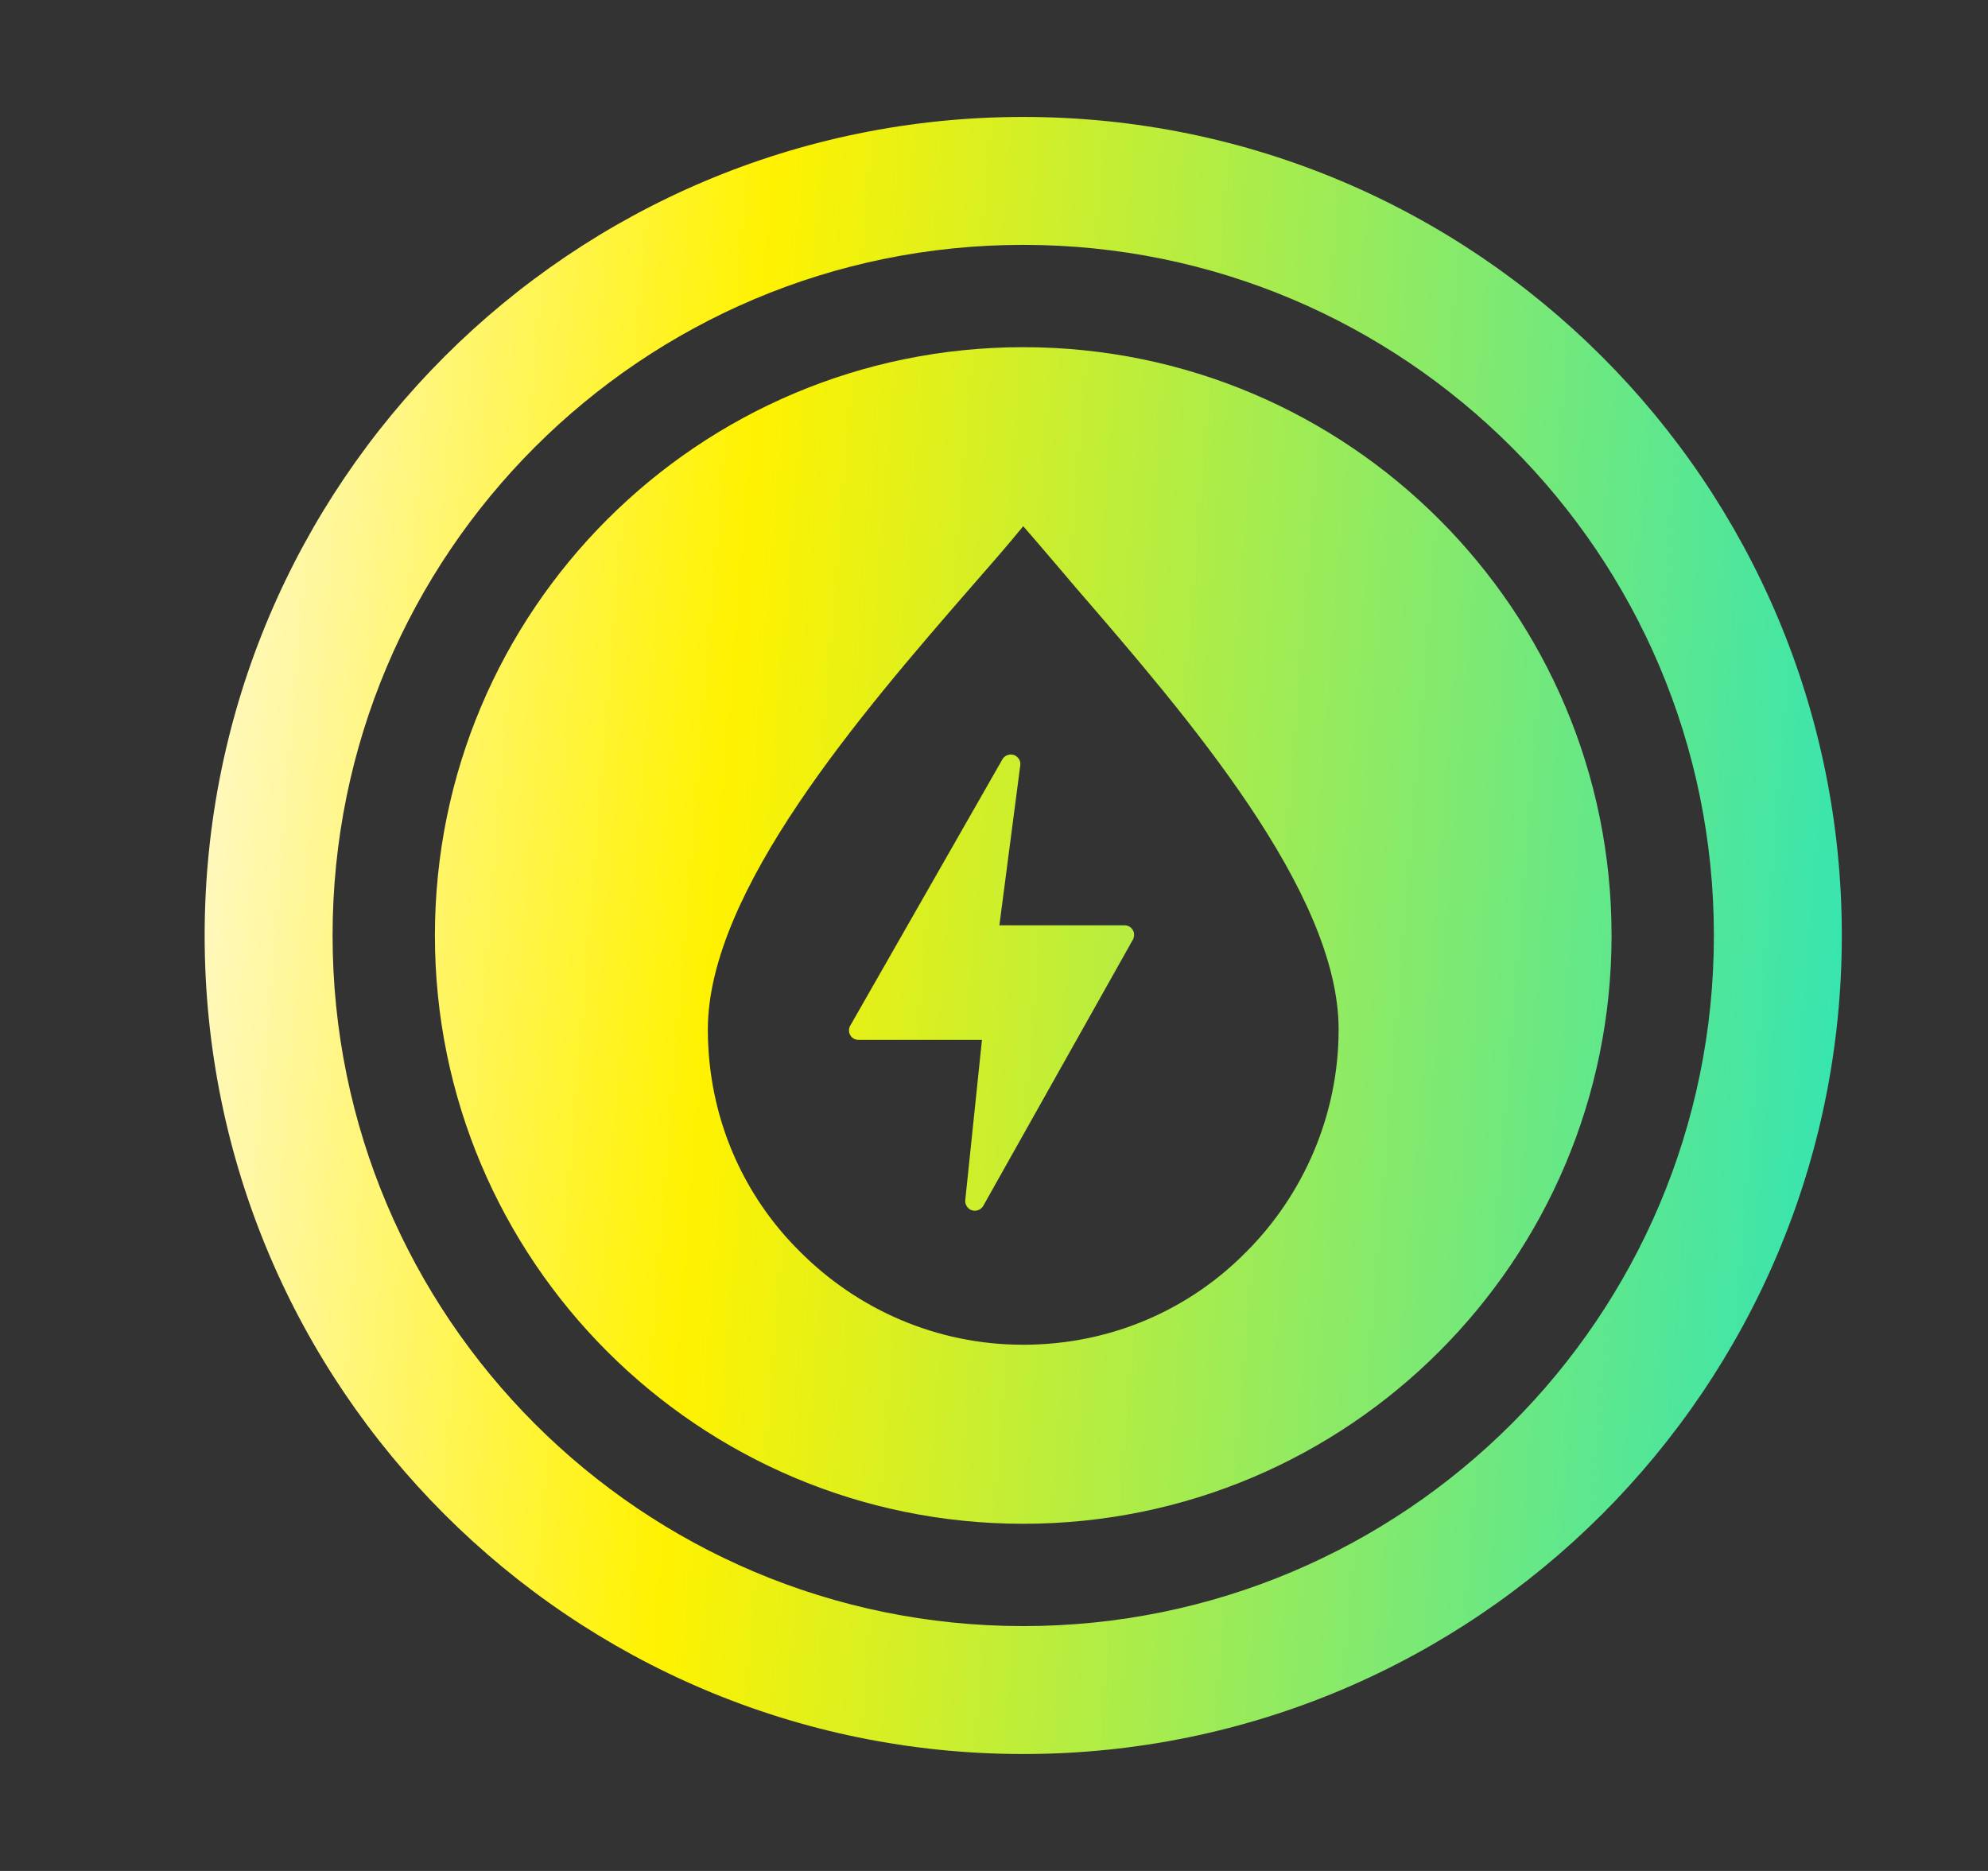
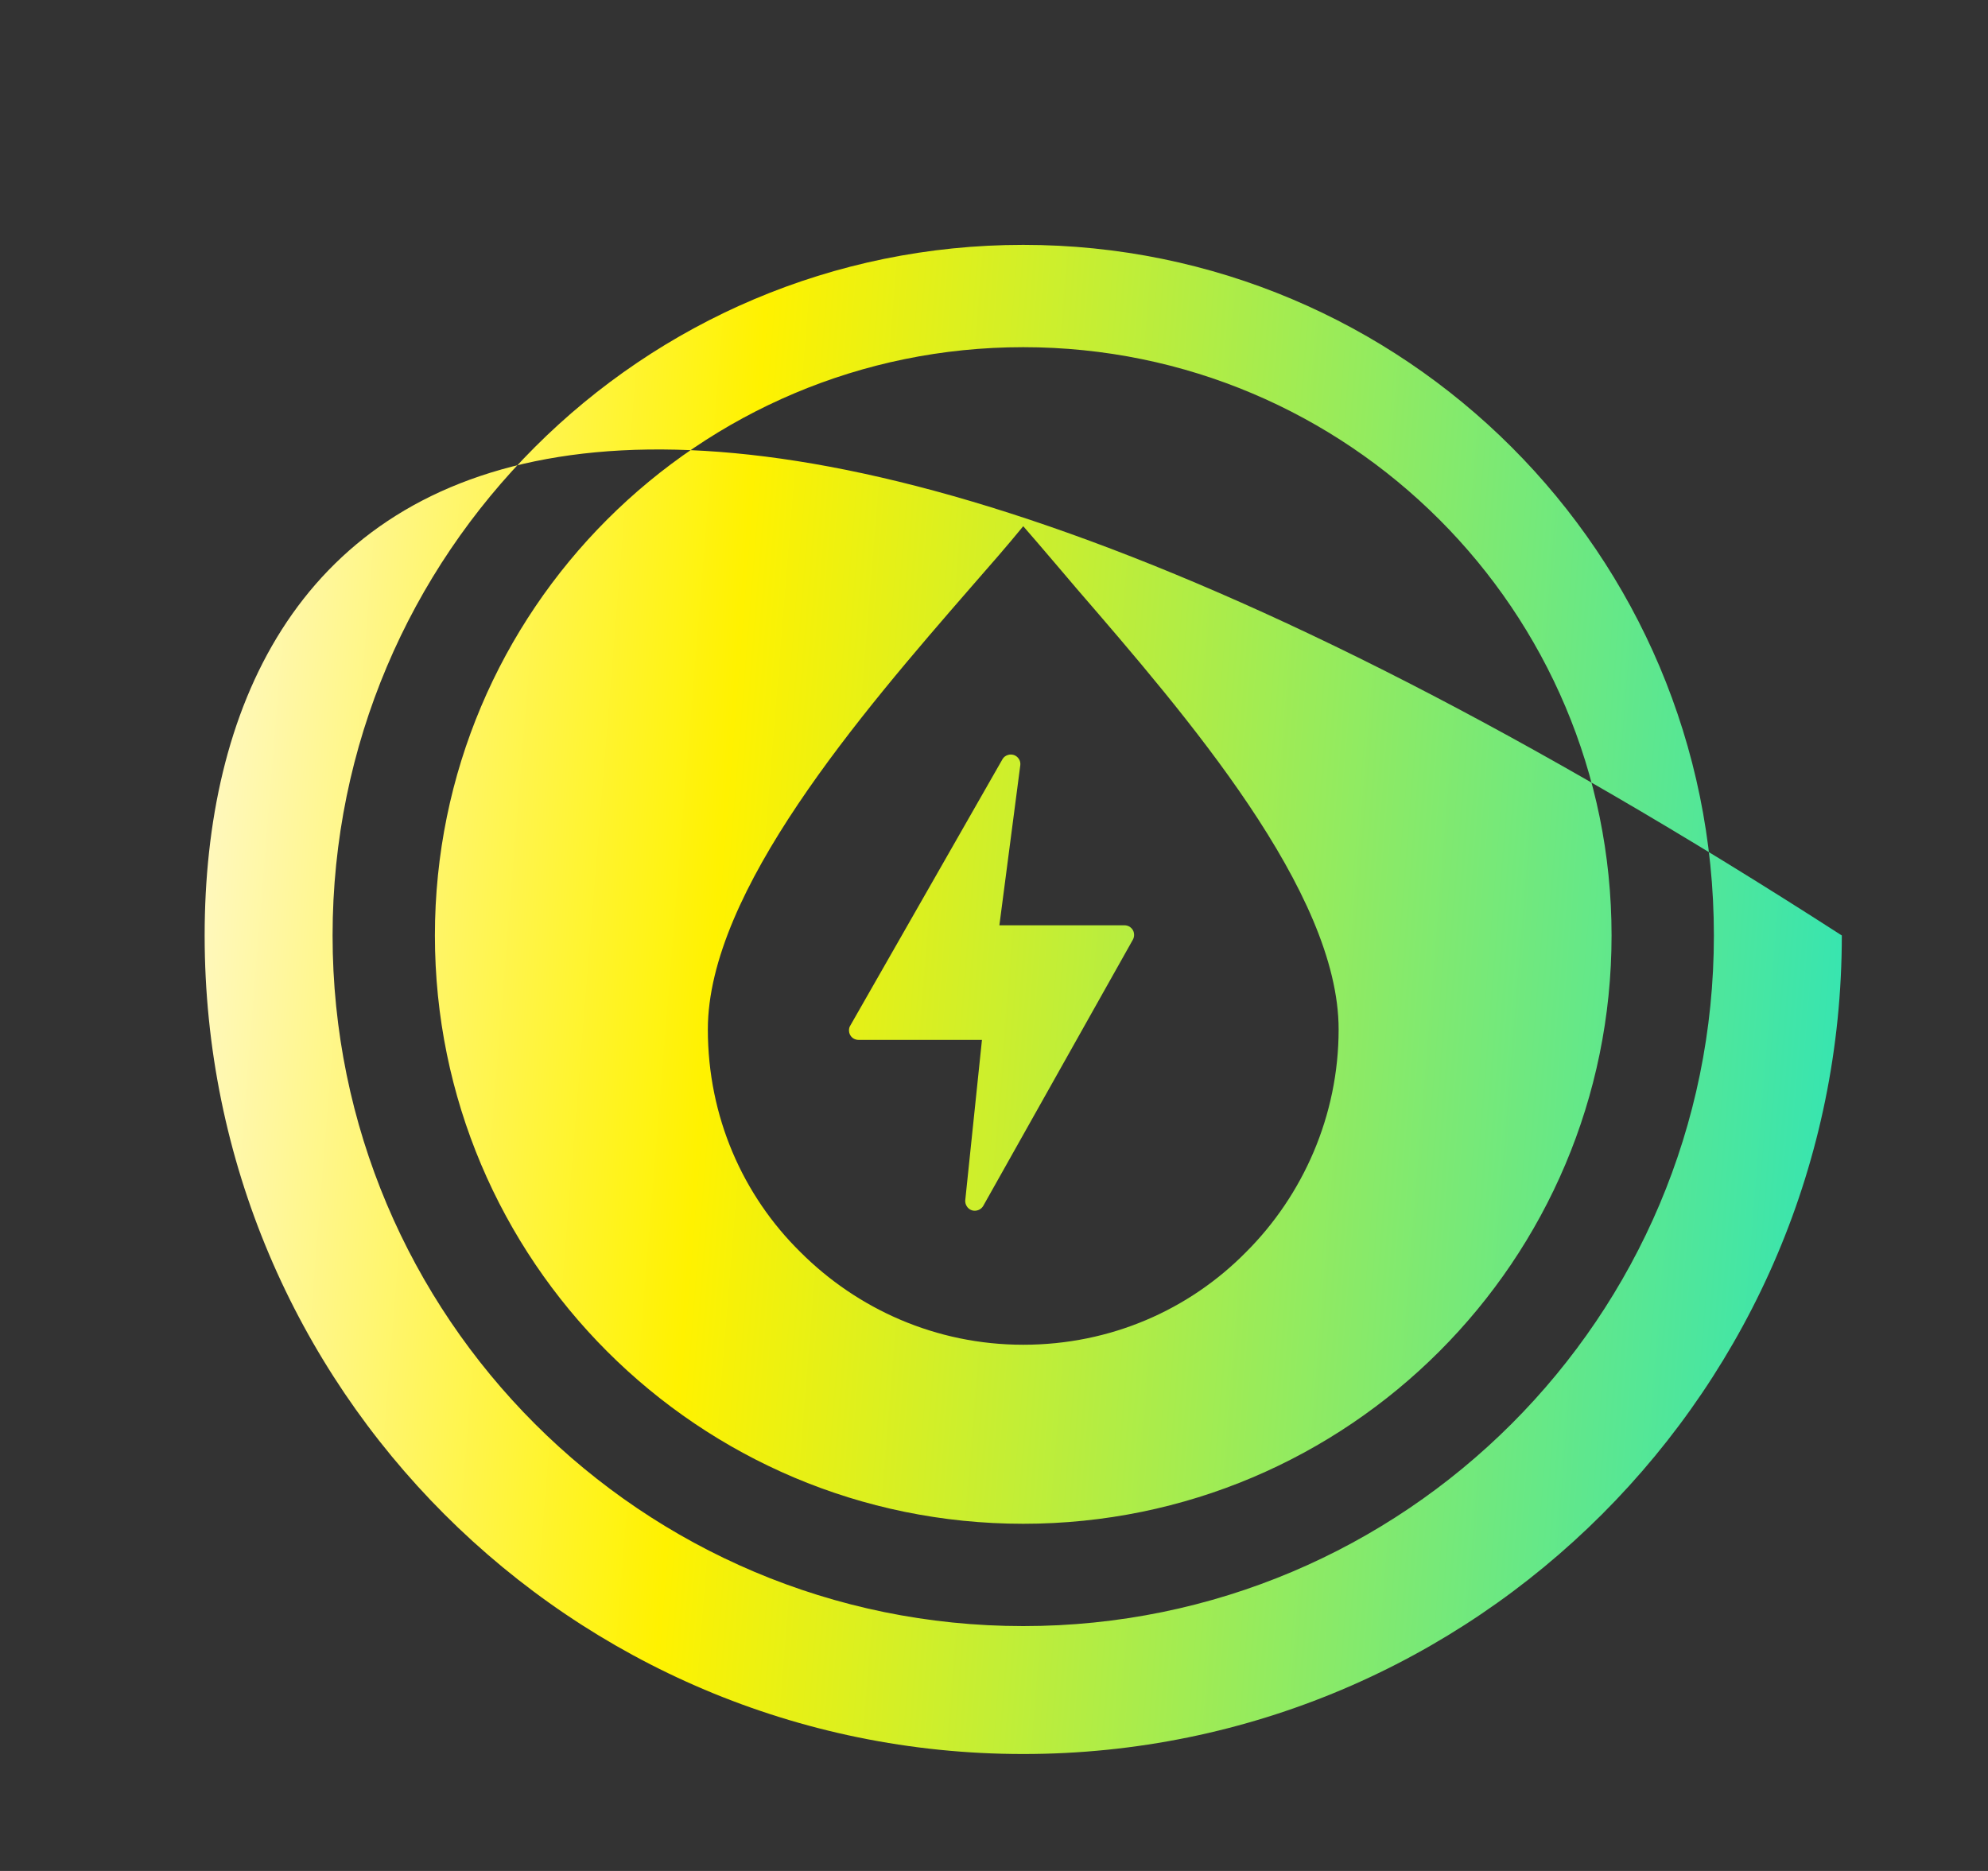
<svg xmlns="http://www.w3.org/2000/svg" width="17" height="16" viewBox="0 0 17 16" fill="none">
  <rect x="0" y="0" width="17" height="16" fill="#333333" stroke="none" />
-   <path fill-rule="evenodd" clip-rule="evenodd" d="M8.75 15C12.616 15 15.75 11.866 15.75 8C15.75 4.134 12.616 1 8.75 1C4.884 1 1.75 4.134 1.75 8C1.75 11.866 4.884 15 8.75 15ZM8.75 13.906C12.012 13.906 14.656 11.262 14.656 8C14.656 4.738 12.012 2.094 8.75 2.094C5.488 2.094 2.844 4.738 2.844 8C2.844 11.262 5.488 13.906 8.75 13.906ZM13.781 8C13.781 10.779 11.529 13.031 8.75 13.031C5.971 13.031 3.719 10.779 3.719 8C3.719 5.221 5.971 2.969 8.75 2.969C11.529 2.969 13.781 5.221 13.781 8ZM8.866 4.634C8.968 4.754 9.078 4.881 9.191 5.015L9.201 5.027L9.201 5.027L9.201 5.027C10.149 6.124 11.447 7.627 11.447 8.803C11.447 9.543 11.141 10.223 10.655 10.708C10.169 11.201 9.497 11.5 8.75 11.5C8.003 11.5 7.331 11.194 6.845 10.708C6.352 10.223 6.053 9.55 6.053 8.803C6.053 7.623 7.36 6.106 8.309 5.015C8.466 4.836 8.616 4.664 8.75 4.5L8.866 4.634ZM9.658 7.924C9.67 7.932 9.681 7.942 9.688 7.955C9.695 7.967 9.698 7.982 9.698 7.996C9.698 8.01 9.694 8.025 9.687 8.037L8.406 10.316C8.396 10.331 8.381 10.343 8.364 10.349C8.347 10.355 8.328 10.356 8.31 10.35C8.293 10.344 8.278 10.333 8.268 10.317C8.258 10.302 8.253 10.284 8.254 10.266L8.397 8.893H7.342C7.327 8.893 7.313 8.889 7.3 8.882C7.288 8.875 7.277 8.864 7.27 8.851C7.263 8.839 7.26 8.824 7.26 8.81C7.26 8.795 7.264 8.781 7.272 8.769L8.574 6.49C8.584 6.474 8.599 6.463 8.617 6.457C8.634 6.451 8.653 6.451 8.671 6.457C8.688 6.463 8.703 6.475 8.713 6.491C8.723 6.506 8.727 6.525 8.725 6.543L8.546 7.913H9.617C9.631 7.913 9.645 7.917 9.658 7.924Z" fill="url(#paint0_linear_19068_4045)" />
+   <path fill-rule="evenodd" clip-rule="evenodd" d="M8.75 15C12.616 15 15.75 11.866 15.75 8C4.884 1 1.75 4.134 1.75 8C1.75 11.866 4.884 15 8.75 15ZM8.75 13.906C12.012 13.906 14.656 11.262 14.656 8C14.656 4.738 12.012 2.094 8.75 2.094C5.488 2.094 2.844 4.738 2.844 8C2.844 11.262 5.488 13.906 8.75 13.906ZM13.781 8C13.781 10.779 11.529 13.031 8.75 13.031C5.971 13.031 3.719 10.779 3.719 8C3.719 5.221 5.971 2.969 8.75 2.969C11.529 2.969 13.781 5.221 13.781 8ZM8.866 4.634C8.968 4.754 9.078 4.881 9.191 5.015L9.201 5.027L9.201 5.027L9.201 5.027C10.149 6.124 11.447 7.627 11.447 8.803C11.447 9.543 11.141 10.223 10.655 10.708C10.169 11.201 9.497 11.5 8.75 11.5C8.003 11.5 7.331 11.194 6.845 10.708C6.352 10.223 6.053 9.55 6.053 8.803C6.053 7.623 7.36 6.106 8.309 5.015C8.466 4.836 8.616 4.664 8.75 4.5L8.866 4.634ZM9.658 7.924C9.67 7.932 9.681 7.942 9.688 7.955C9.695 7.967 9.698 7.982 9.698 7.996C9.698 8.01 9.694 8.025 9.687 8.037L8.406 10.316C8.396 10.331 8.381 10.343 8.364 10.349C8.347 10.355 8.328 10.356 8.31 10.35C8.293 10.344 8.278 10.333 8.268 10.317C8.258 10.302 8.253 10.284 8.254 10.266L8.397 8.893H7.342C7.327 8.893 7.313 8.889 7.3 8.882C7.288 8.875 7.277 8.864 7.27 8.851C7.263 8.839 7.26 8.824 7.26 8.81C7.26 8.795 7.264 8.781 7.272 8.769L8.574 6.49C8.584 6.474 8.599 6.463 8.617 6.457C8.634 6.451 8.653 6.451 8.671 6.457C8.688 6.463 8.703 6.475 8.713 6.491C8.723 6.506 8.727 6.525 8.725 6.543L8.546 7.913H9.617C9.631 7.913 9.645 7.917 9.658 7.924Z" fill="url(#paint0_linear_19068_4045)" />
  <defs>
    <linearGradient id="paint0_linear_19068_4045" x1="1.092" y1="-0.195" x2="19.003" y2="1.25" gradientUnits="userSpaceOnUse">
      <stop stop-color="#FFFAF3" />
      <stop offset="0.315" stop-color="#FFF200" />
      <stop offset="1" stop-color="#01E1E0" />
    </linearGradient>
  </defs>
</svg>